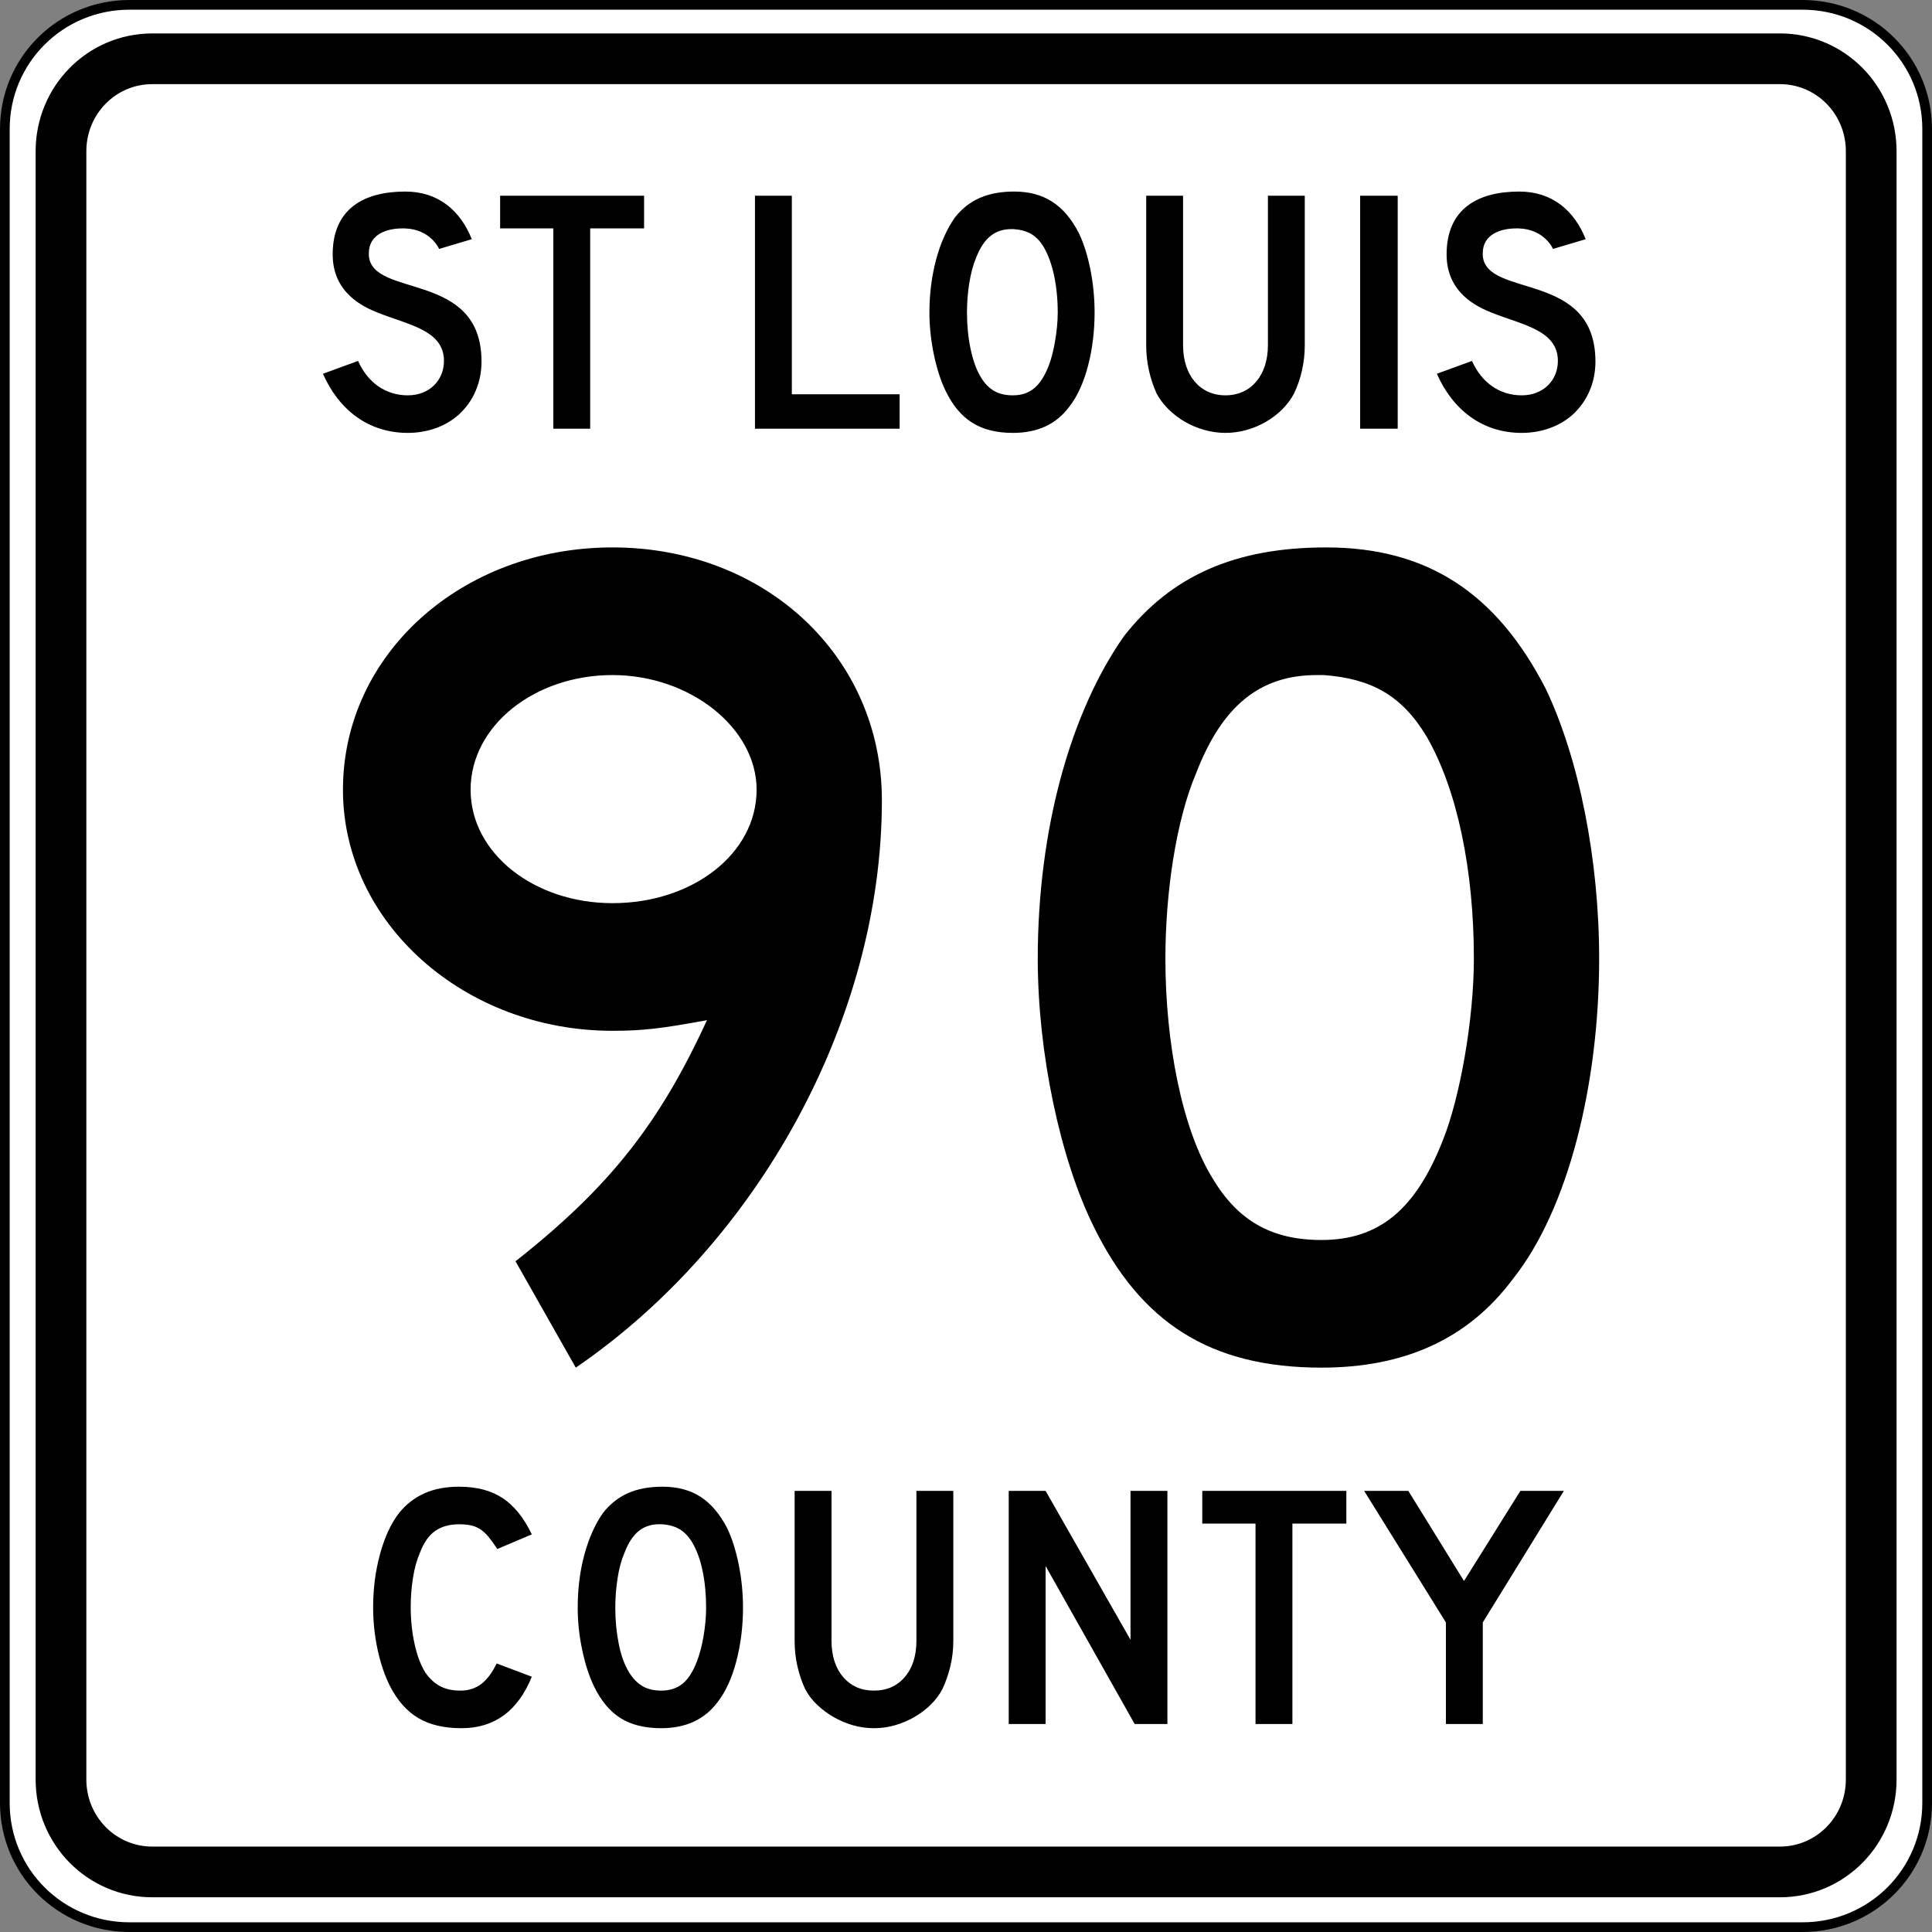
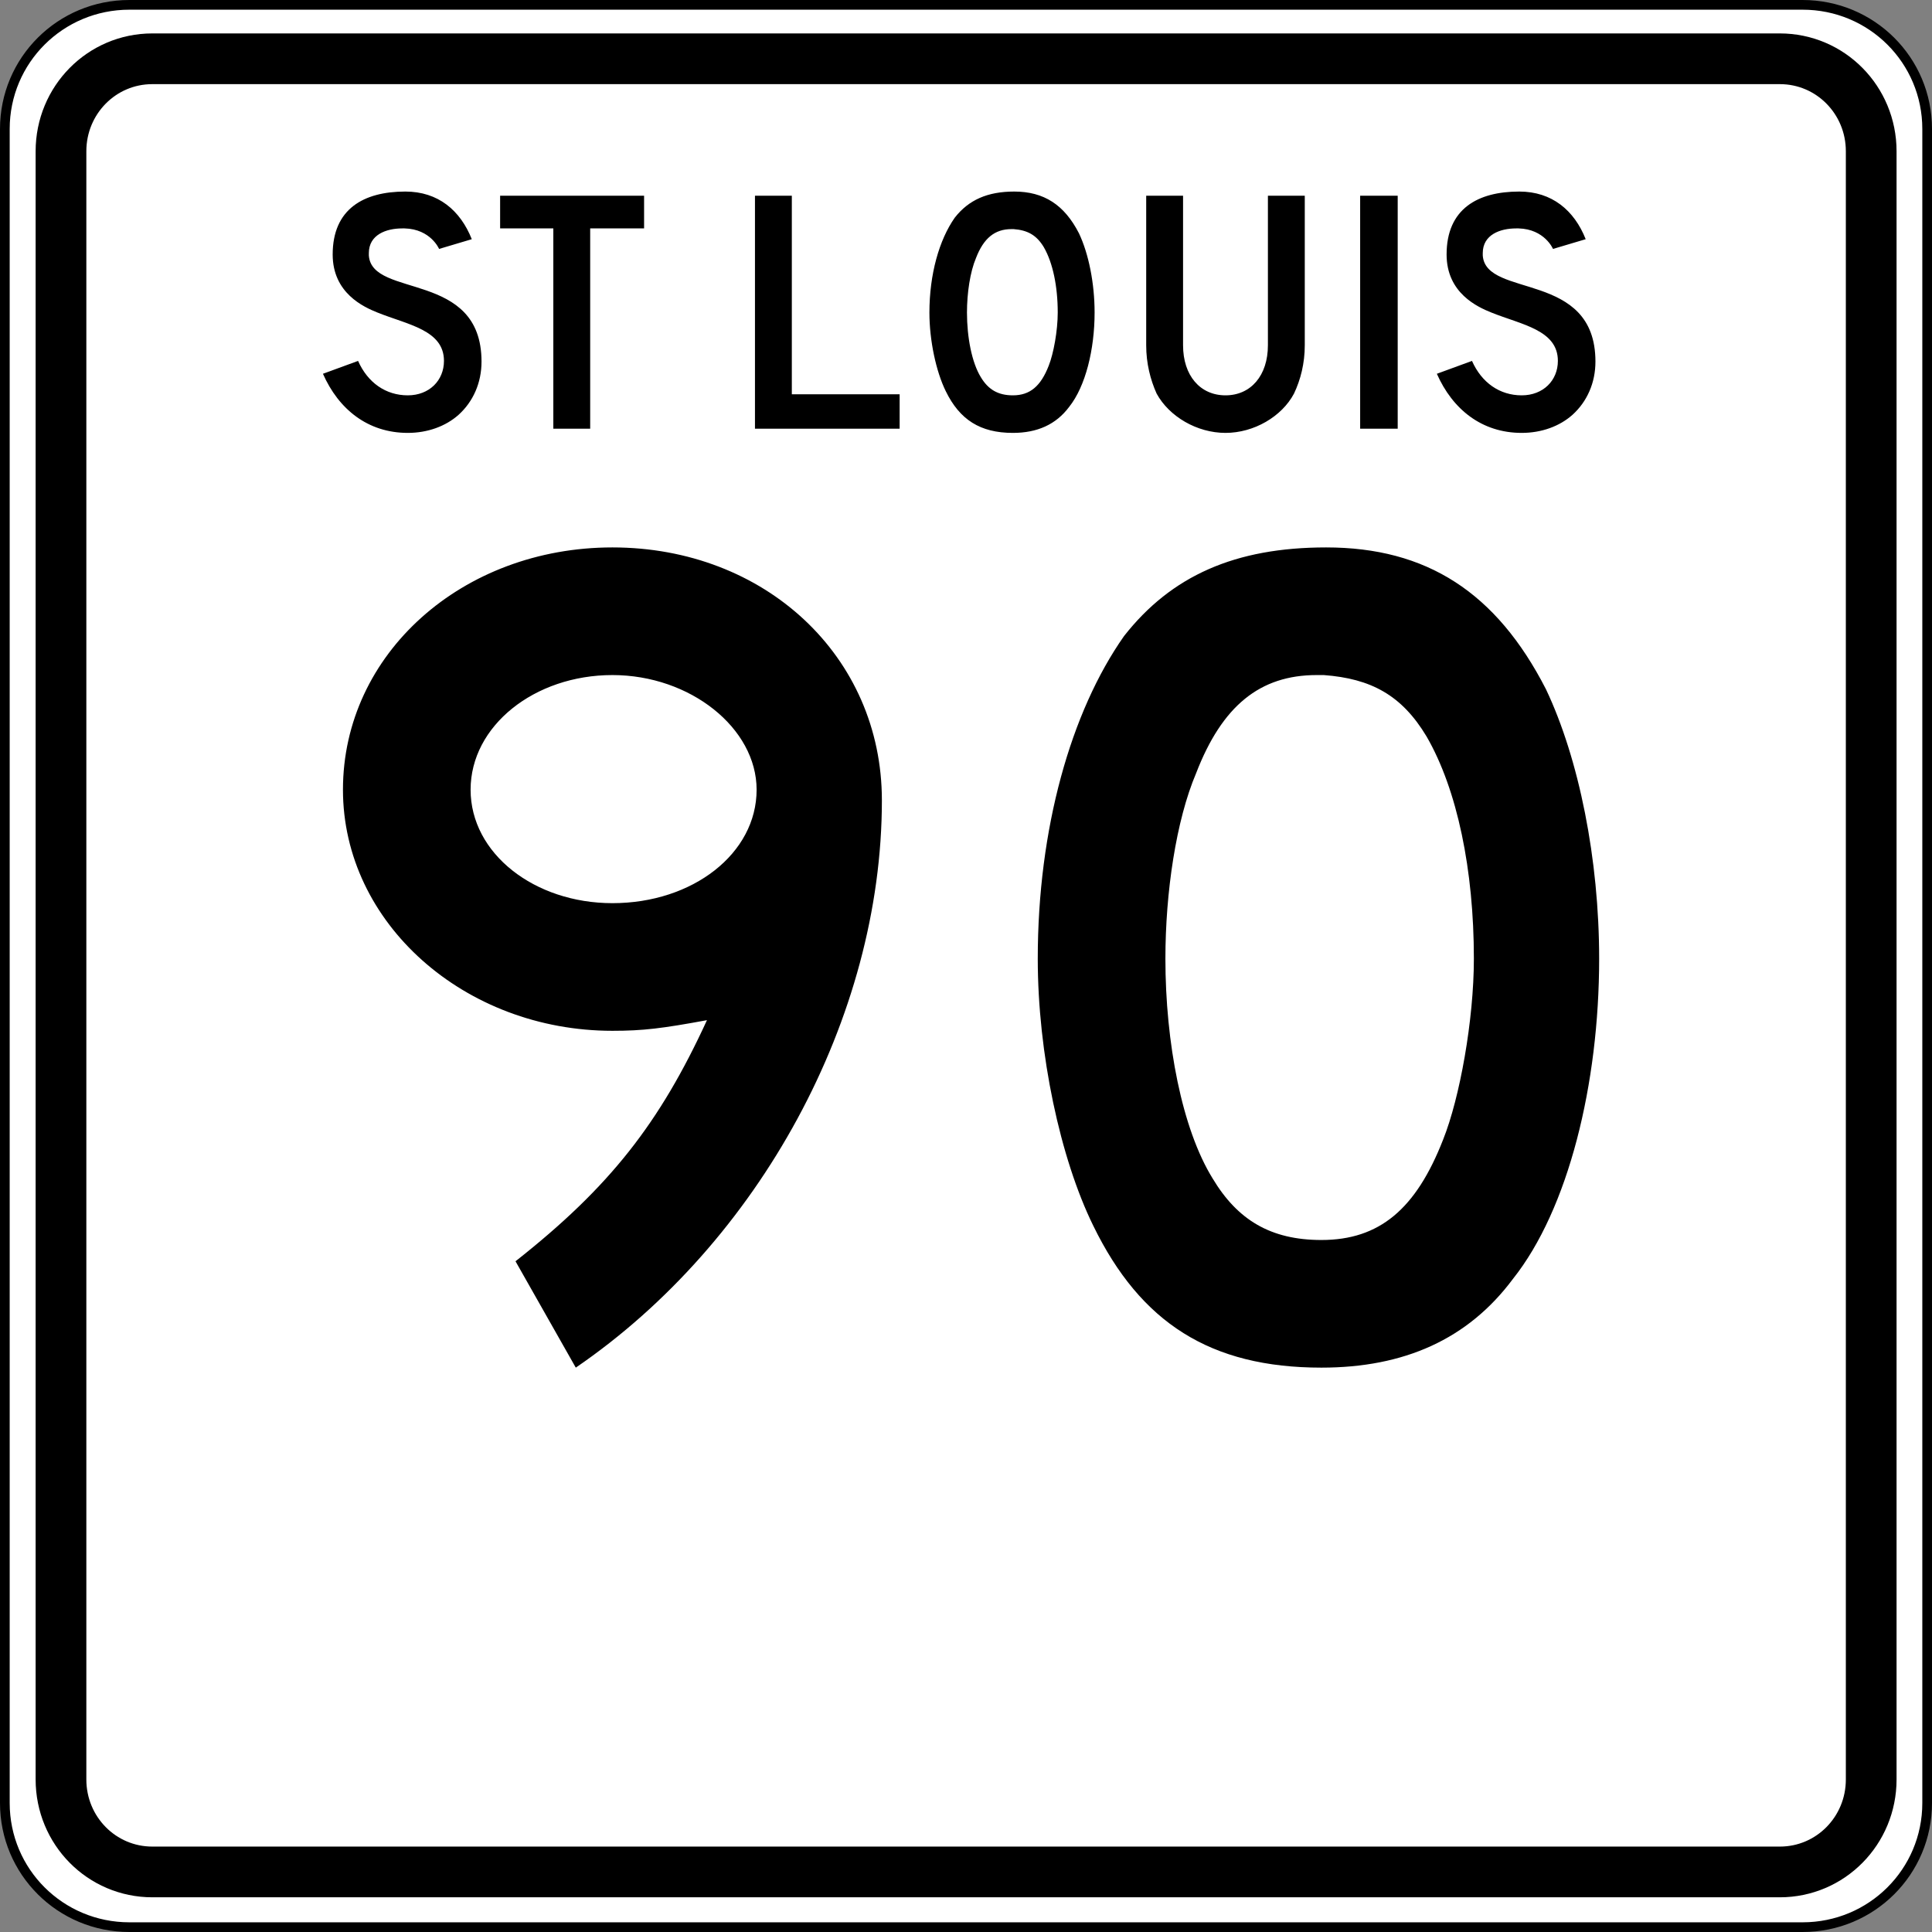
<svg xmlns="http://www.w3.org/2000/svg" xmlns:ns1="http://sodipodi.sourceforge.net/DTD/sodipodi-0.dtd" xmlns:ns2="http://www.inkscape.org/namespaces/inkscape" width="360.001" height="360.001" id="svg2" ns1:version="0.32" ns2:version="0.45.1" version="1.0" ns1:docbase="/Users/Bert/Desktop/Seth Cohen" ns1:docname="St Louis County Route 90 MN.svg" ns2:output_extension="org.inkscape.output.svg.inkscape">
  <rect width="100%" height="100%" fill="#808080" stroke="none" />
  <defs id="defs4" />
  <ns1:namedview id="base" pagecolor="#ffffff" bordercolor="#666666" borderopacity="1.0" gridtolerance="10000" guidetolerance="10" objecttolerance="10" ns2:pageopacity="0.0" ns2:pageshadow="2" ns2:zoom="0.98994949" ns2:cx="202.4066" ns2:cy="121.70431" ns2:document-units="in" ns2:current-layer="layer1" width="4in" height="4in" units="in" showguides="true" ns2:guide-bbox="true" gridspacingx="0.011in" gridspacingy="0.011in" grid_units="in" ns2:window-width="1017" ns2:window-height="714" ns2:window-x="97" ns2:window-y="71" />
  <g ns2:label="Layer 1" ns2:groupmode="layer" id="layer1" transform="translate(1.044274e-4,-1802.857)">
    <path style="fill:#ffffff;fill-opacity:1;stroke:#000000;stroke-width:1.806;stroke-linejoin:round;stroke-miterlimit:4;stroke-opacity:1" d="M 24.114,1803.76 L 335.886,1803.76 C 348.746,1803.76 359.098,1814.074 359.098,1826.886 L 359.098,2138.829 C 359.098,2151.641 348.746,2161.955 335.886,2161.955 L 24.114,2161.955 C 11.255,2161.955 0.903,2151.641 0.903,2138.829 L 0.903,1826.886 C 0.903,1814.074 11.255,1803.76 24.114,1803.76 z " id="rect3651" />
    <path style="fill:none;fill-opacity:1;stroke:#000000;stroke-width:9.45;stroke-linejoin:round;stroke-miterlimit:4;stroke-opacity:1" d="M 28.387,1813.81 L 331.648,1813.81 C 341.079,1813.81 348.672,1821.498 348.672,1831.047 L 348.672,2134.43 C 348.672,2143.979 341.079,2151.667 331.648,2151.667 L 28.387,2151.667 C 18.957,2151.667 11.364,2143.979 11.364,2134.43 L 11.364,1831.047 C 11.364,1821.498 18.957,1813.81 28.387,1813.81 z " id="rect3655" />
    <path transform="matrix(0.45,0,0,0.45,-126.92,1035.91)" style="" d="M 481.432,1854.06 C 481.432,1816.188 436.072,1827.996 434.776,1810.14 C 434.776,1809.852 434.776,1809.42 434.776,1809.132 C 434.776,1801.5 441.976,1798.908 448.6,1798.908 C 448.888,1798.908 449.176,1798.908 449.608,1798.908 C 460.408,1799.196 463.864,1807.404 463.864,1807.404 L 477.4,1803.372 C 472.648,1791.42 463.432,1783.644 449.896,1783.644 C 432.616,1783.644 419.8,1790.844 419.8,1809.708 C 419.8,1825.692 432.616,1831.452 438.376,1833.756 C 450.904,1838.796 465.88,1840.956 465.88,1853.772 C 465.88,1861.836 459.832,1868.028 450.904,1868.028 C 441.832,1868.028 434.344,1862.844 430.312,1853.772 L 415.768,1859.1 C 422.248,1873.788 434.344,1883.58 450.904,1883.58 C 459.112,1883.58 466.6,1880.844 471.928,1876.092 C 477.976,1870.62 481.432,1862.844 481.432,1854.06 M 548.749,1798.908 L 548.749,1785.372 L 489.133,1785.372 L 489.133,1798.908 L 511.165,1798.908 L 511.165,1881.852 L 526.429,1881.852 L 526.429,1798.908 L 548.749,1798.908 M 654.565,1881.852 L 654.565,1867.596 L 609.925,1867.596 L 609.925,1785.372 L 594.661,1785.372 L 594.661,1881.852 L 654.565,1881.852 M 735.295,1833.756 C 735.295,1821.66 732.847,1809.42 728.815,1800.924 C 722.767,1789.116 714.271,1783.644 702.031,1783.644 C 690.943,1783.644 683.167,1787.1 677.407,1794.444 C 670.927,1803.66 666.895,1817.916 666.895,1833.756 C 666.895,1845.276 669.631,1858.092 673.663,1866.3 C 679.423,1878.108 687.919,1883.58 701.455,1883.58 C 711.535,1883.58 719.311,1880.124 724.783,1872.78 C 731.551,1864.284 735.295,1849.02 735.295,1833.756 M 720.031,1833.756 C 720.031,1841.244 718.303,1850.748 716.287,1855.788 C 712.975,1864.284 708.511,1868.028 701.455,1868.028 C 695.263,1868.028 691.231,1865.58 688.207,1860.54 C 684.463,1854.492 682.447,1843.98 682.447,1833.756 C 682.447,1825.692 683.743,1816.908 686.191,1811.148 C 689.359,1802.94 693.967,1799.196 700.879,1799.196 C 701.167,1799.196 701.455,1799.196 701.743,1799.196 C 707.503,1799.628 711.247,1801.644 714.271,1806.684 C 718.015,1813.164 720.031,1822.956 720.031,1833.756 M 822.325,1847.292 L 822.325,1785.372 L 807.061,1785.372 L 807.061,1847.292 C 807.061,1859.82 800.005,1868.028 789.493,1868.028 C 778.981,1868.028 771.925,1859.82 771.925,1847.292 L 771.925,1785.372 L 756.661,1785.372 L 756.661,1847.292 C 756.661,1854.78 758.389,1861.548 760.981,1867.308 C 766.165,1876.812 777.685,1883.58 789.493,1883.58 C 801.301,1883.58 812.821,1876.812 817.861,1867.308 C 820.597,1861.548 822.325,1854.78 822.325,1847.292 M 860.806,1881.852 L 860.806,1785.372 L 845.254,1785.372 L 845.254,1881.852 L 860.806,1881.852 M 942.682,1854.06 C 942.682,1816.188 897.322,1827.996 896.026,1810.14 C 896.026,1809.852 896.026,1809.42 896.026,1809.132 C 896.026,1801.5 903.226,1798.908 909.85,1798.908 C 910.138,1798.908 910.426,1798.908 910.858,1798.908 C 921.658,1799.196 925.114,1807.404 925.114,1807.404 L 938.65,1803.372 C 933.898,1791.42 924.682,1783.644 911.146,1783.644 C 893.866,1783.644 881.05,1790.844 881.05,1809.708 C 881.05,1825.692 893.866,1831.452 899.626,1833.756 C 912.154,1838.796 927.13,1840.956 927.13,1853.772 C 927.13,1861.836 921.082,1868.028 912.154,1868.028 C 903.082,1868.028 895.594,1862.844 891.562,1853.772 L 877.018,1859.1 C 883.498,1873.788 895.594,1883.58 912.154,1883.58 C 920.362,1883.58 927.85,1880.844 933.178,1876.092 C 939.226,1870.62 942.682,1862.844 942.682,1854.06" id="flowRoot3711" />
    <path transform="matrix(0.296,0,0,0.296,-123.783,1663.943)" style="font-size:744px;text-align:center;text-anchor:middle;font-family:Roadgeek 2005 Series D" d="M 973.345,973.129 C 973.345,882.361 899.688,813.913 803.713,813.913 C 709.225,813.913 634.081,880.873 634.081,966.433 C 634.081,1050.505 710.713,1118.209 803.713,1118.209 C 823.057,1118.209 834.961,1116.721 863.233,1111.513 C 833.473,1176.241 802.225,1216.417 742.705,1263.289 L 780.649,1330.249 C 895.968,1251.385 973.345,1110.025 973.345,973.129 M 894.481,966.433 C 894.481,1006.609 854.305,1037.857 803.713,1037.857 C 754.609,1037.857 714.433,1006.609 714.433,966.433 C 714.433,926.257 754.609,894.265 803.713,894.265 C 852.817,894.265 894.481,927.745 894.481,966.433 M 1424.871,1072.825 C 1424.871,1010.329 1412.223,947.089 1391.391,903.193 C 1360.143,842.185 1316.247,813.913 1253.007,813.913 C 1195.719,813.913 1155.543,831.769 1125.783,869.713 C 1092.303,917.329 1071.471,990.985 1071.471,1072.825 C 1071.471,1132.345 1085.607,1198.561 1106.439,1240.969 C 1136.199,1301.977 1180.095,1330.249 1250.031,1330.249 C 1302.111,1330.249 1342.287,1312.393 1370.559,1274.449 C 1405.527,1230.553 1424.871,1151.689 1424.871,1072.825 M 1346.007,1072.825 C 1346.007,1111.513 1337.079,1160.617 1326.663,1186.657 C 1309.551,1230.553 1286.487,1249.897 1250.031,1249.897 C 1218.039,1249.897 1197.207,1237.249 1181.583,1211.209 C 1162.239,1179.961 1151.823,1125.649 1151.823,1072.825 C 1151.823,1031.161 1158.519,985.777 1171.167,956.017 C 1187.535,913.609 1211.343,894.265 1247.055,894.265 C 1248.543,894.265 1250.031,894.265 1251.519,894.265 C 1281.279,896.497 1300.623,906.913 1316.247,932.953 C 1335.591,966.433 1346.007,1017.025 1346.007,1072.825" id="flowRoot3723" />
-     <path style="" d="M 99.095,2115.287 C 96.502,2121.683 92.136,2124.882 85.997,2124.882 C 82.755,2124.882 80.075,2124.255 77.957,2123.002 C 75.839,2121.749 74.088,2119.782 72.704,2117.101 C 71.71,2115.155 70.933,2112.886 70.371,2110.292 C 69.809,2107.698 69.528,2105.04 69.528,2102.317 C 69.528,2098.86 69.96,2095.553 70.824,2092.397 C 71.688,2089.24 72.877,2086.69 74.39,2084.746 C 75.687,2083.145 77.254,2081.935 79.091,2081.113 C 80.929,2080.292 83.079,2079.882 85.542,2079.882 C 88.828,2079.882 91.541,2080.595 93.681,2082.022 C 95.821,2083.448 97.626,2085.696 99.095,2088.765 L 92.676,2091.489 C 92.07,2090.582 91.519,2089.825 91.022,2089.22 C 90.524,2088.614 90.006,2088.139 89.465,2087.793 C 88.925,2087.447 88.342,2087.21 87.715,2087.08 C 87.088,2086.95 86.364,2086.885 85.542,2086.885 C 83.771,2086.885 82.29,2087.295 81.102,2088.117 C 79.913,2088.938 78.952,2090.321 78.217,2092.267 C 77.655,2093.564 77.233,2095.098 76.952,2096.871 C 76.671,2098.643 76.531,2100.459 76.531,2102.317 C 76.531,2104.695 76.769,2106.975 77.244,2109.158 C 77.72,2111.341 78.39,2113.124 79.254,2114.507 C 80.032,2115.631 80.94,2116.474 81.978,2117.036 C 83.015,2117.598 84.29,2117.879 85.802,2117.879 C 87.272,2117.879 88.548,2117.479 89.629,2116.68 C 90.709,2115.88 91.681,2114.594 92.545,2112.821 L 99.095,2115.287 L 99.095,2115.287 z M 138.446,2102.446 C 138.446,2105.905 138.035,2109.212 137.214,2112.368 C 136.393,2115.523 135.226,2118.074 133.713,2120.02 C 131.292,2123.261 127.791,2124.882 123.209,2124.882 C 120.139,2124.882 117.61,2124.255 115.622,2123.002 C 113.634,2121.749 111.992,2119.782 110.695,2117.101 C 109.787,2115.242 109.053,2112.984 108.491,2110.326 C 107.929,2107.668 107.648,2105.041 107.648,2102.446 C 107.648,2098.859 108.069,2095.531 108.912,2092.462 C 109.755,2089.393 110.911,2086.821 112.381,2084.746 C 113.678,2083.103 115.223,2081.882 117.017,2081.082 C 118.811,2080.282 120.962,2079.882 123.468,2079.882 C 126.235,2079.882 128.59,2080.509 130.536,2081.762 C 132.481,2083.017 134.145,2084.983 135.529,2087.662 C 136.437,2089.608 137.15,2091.878 137.668,2094.472 C 138.187,2097.065 138.446,2099.723 138.446,2102.446 L 138.446,2102.446 z M 131.573,2102.446 C 131.573,2099.983 131.357,2097.703 130.925,2095.606 C 130.493,2093.51 129.845,2091.726 128.979,2090.257 C 128.288,2089.133 127.499,2088.311 126.614,2087.793 C 125.728,2087.275 124.636,2086.972 123.34,2086.885 C 121.654,2086.799 120.249,2087.188 119.125,2088.052 C 118.001,2088.916 117.071,2090.321 116.337,2092.267 C 115.775,2093.564 115.353,2095.131 115.072,2096.968 C 114.791,2098.805 114.651,2100.631 114.651,2102.446 C 114.651,2104.781 114.867,2107.029 115.299,2109.191 C 115.731,2111.352 116.379,2113.124 117.243,2114.507 C 117.935,2115.631 118.757,2116.474 119.707,2117.036 C 120.658,2117.598 121.825,2117.879 123.209,2117.879 C 124.808,2117.879 126.137,2117.447 127.196,2116.583 C 128.256,2115.719 129.153,2114.314 129.887,2112.368 C 130.104,2111.806 130.32,2111.125 130.537,2110.326 C 130.753,2109.526 130.937,2108.683 131.088,2107.797 C 131.239,2106.91 131.357,2106.013 131.444,2105.106 C 131.53,2104.198 131.573,2103.311 131.573,2102.446 L 131.573,2102.446 z M 177.636,2108.543 C 177.636,2110.229 177.452,2111.828 177.085,2113.34 C 176.718,2114.853 176.231,2116.258 175.626,2117.554 C 175.064,2118.636 174.329,2119.62 173.421,2120.506 C 172.514,2121.392 171.498,2122.159 170.374,2122.807 C 169.25,2123.455 168.05,2123.963 166.774,2124.331 C 165.499,2124.698 164.191,2124.882 162.852,2124.882 C 161.512,2124.882 160.204,2124.698 158.928,2124.331 C 157.653,2123.963 156.453,2123.455 155.329,2122.807 C 154.205,2122.159 153.178,2121.392 152.249,2120.506 C 151.32,2119.62 150.574,2118.636 150.012,2117.554 C 149.408,2116.258 148.933,2114.853 148.586,2113.34 C 148.24,2111.828 148.067,2110.229 148.067,2108.543 L 148.067,2080.659 L 154.941,2080.659 L 154.941,2108.543 C 154.941,2111.395 155.665,2113.664 157.113,2115.35 C 158.561,2117.036 160.474,2117.879 162.852,2117.879 C 165.23,2117.879 167.142,2117.036 168.59,2115.35 C 170.038,2113.664 170.762,2111.395 170.762,2108.543 L 170.762,2080.659 L 177.636,2080.659 L 177.636,2108.543 L 177.636,2108.543 z M 211.432,2124.104 L 194.834,2094.665 L 194.834,2124.104 L 187.96,2124.104 L 187.96,2080.659 L 194.834,2080.659 L 210.655,2108.412 L 210.655,2080.659 L 217.529,2080.659 L 217.529,2124.104 L 211.432,2124.104 z M 240.821,2086.756 L 240.821,2124.104 L 233.949,2124.104 L 233.949,2086.756 L 224.027,2086.756 L 224.027,2080.659 L 250.872,2080.659 L 250.872,2086.756 L 240.821,2086.756 z M 276.298,2105.171 L 276.298,2124.104 L 269.425,2124.104 L 269.425,2105.171 L 254.186,2080.659 L 262.422,2080.659 L 272.797,2097.454 L 283.301,2080.659 L 291.406,2080.659 L 276.298,2105.171 z " id="flowRoot3701" />
  </g>
</svg>